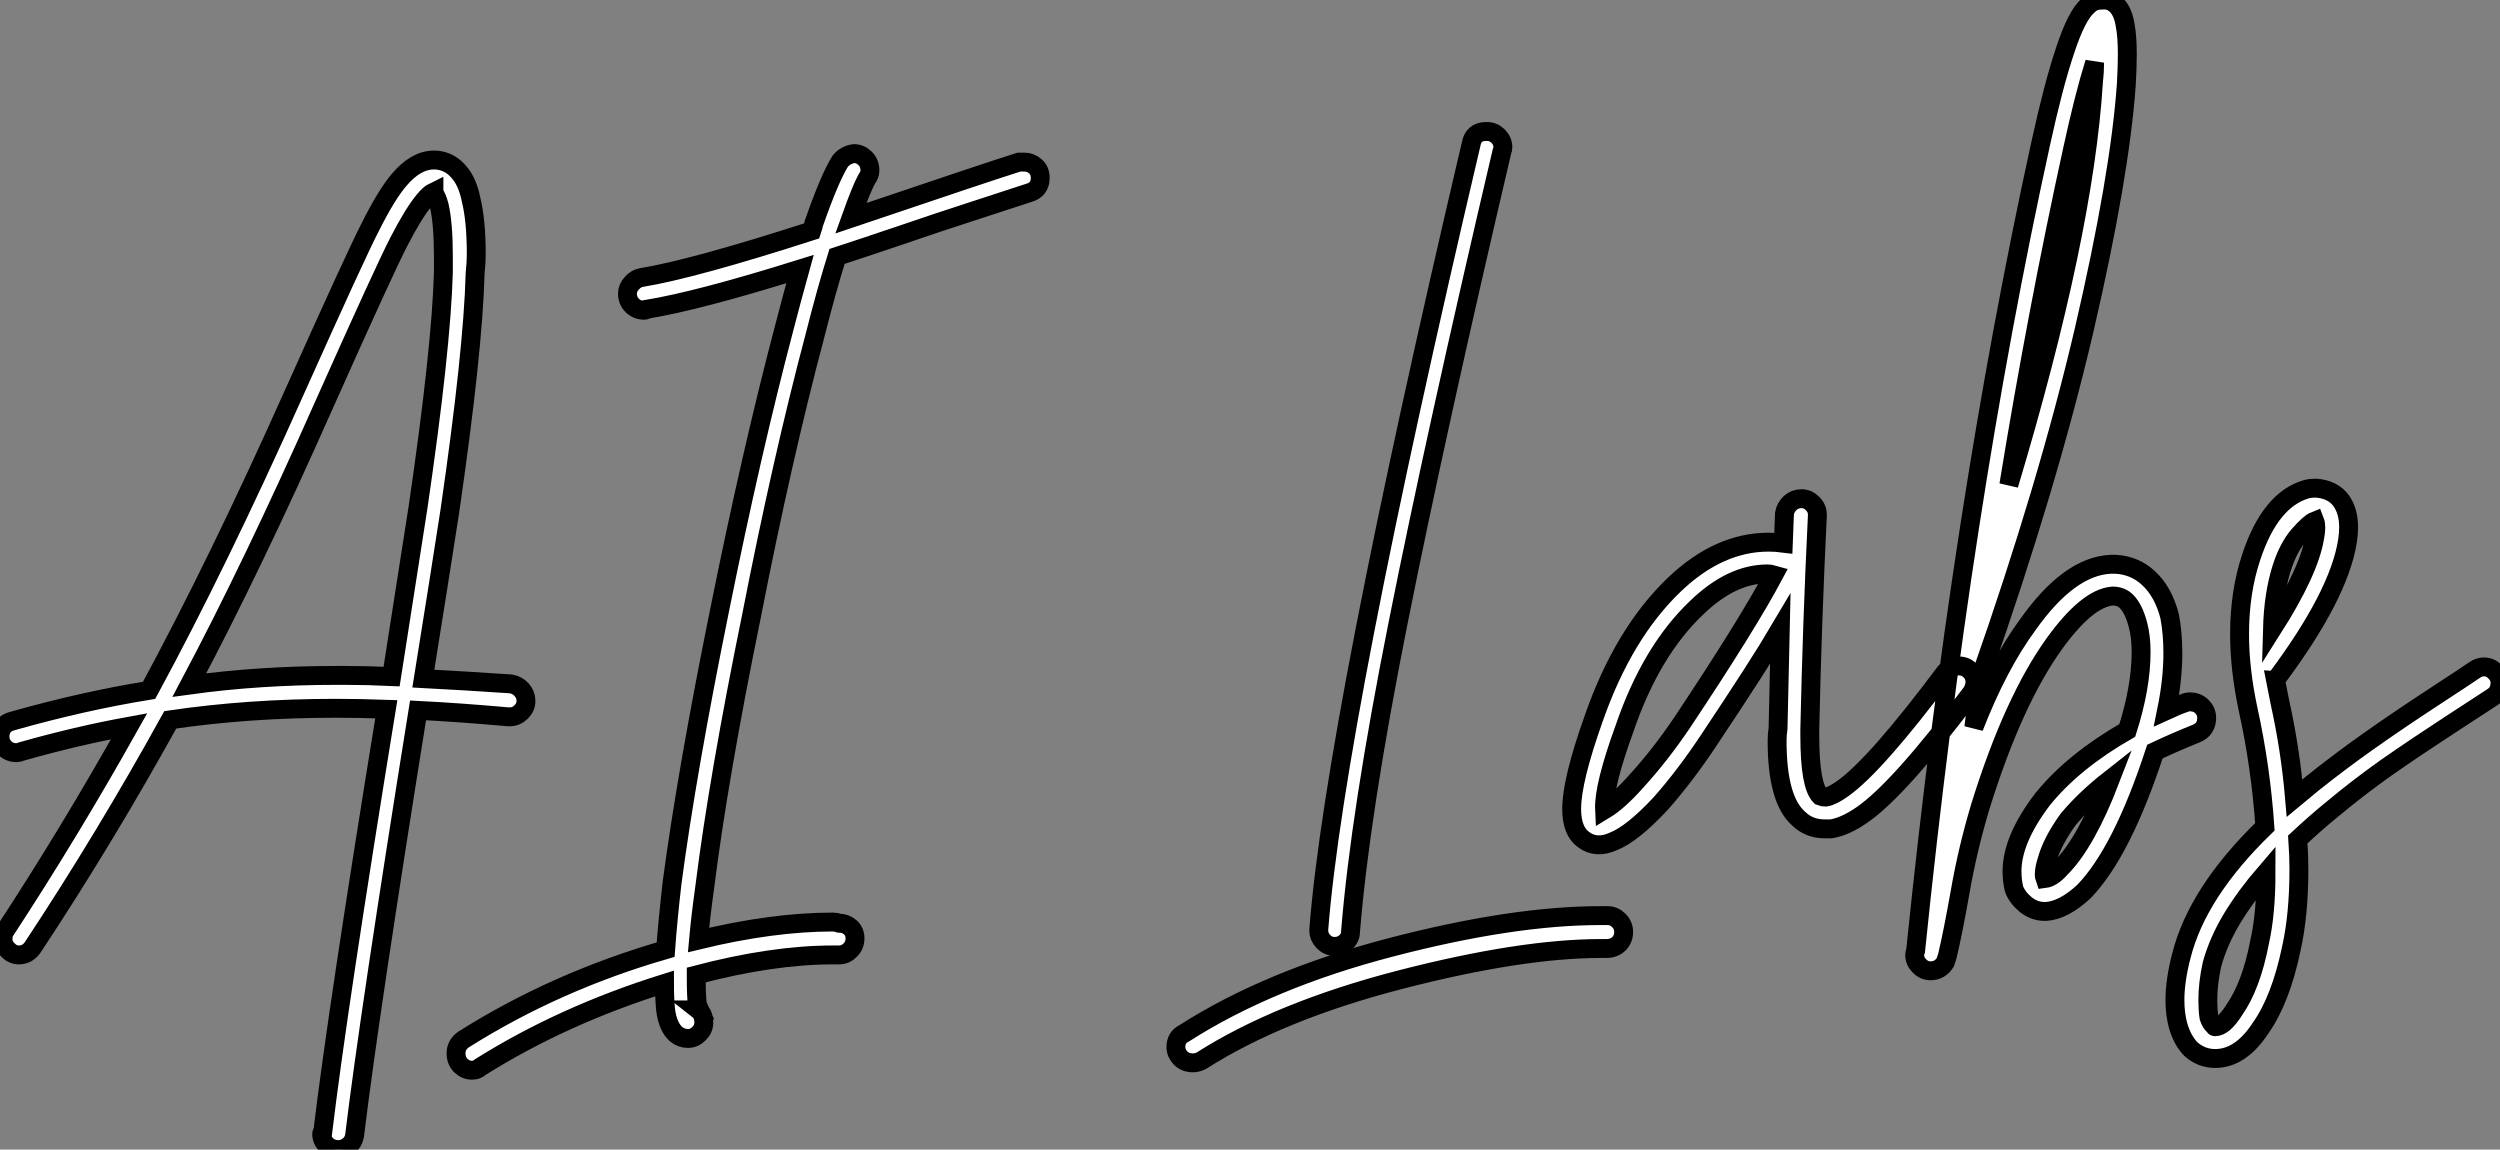
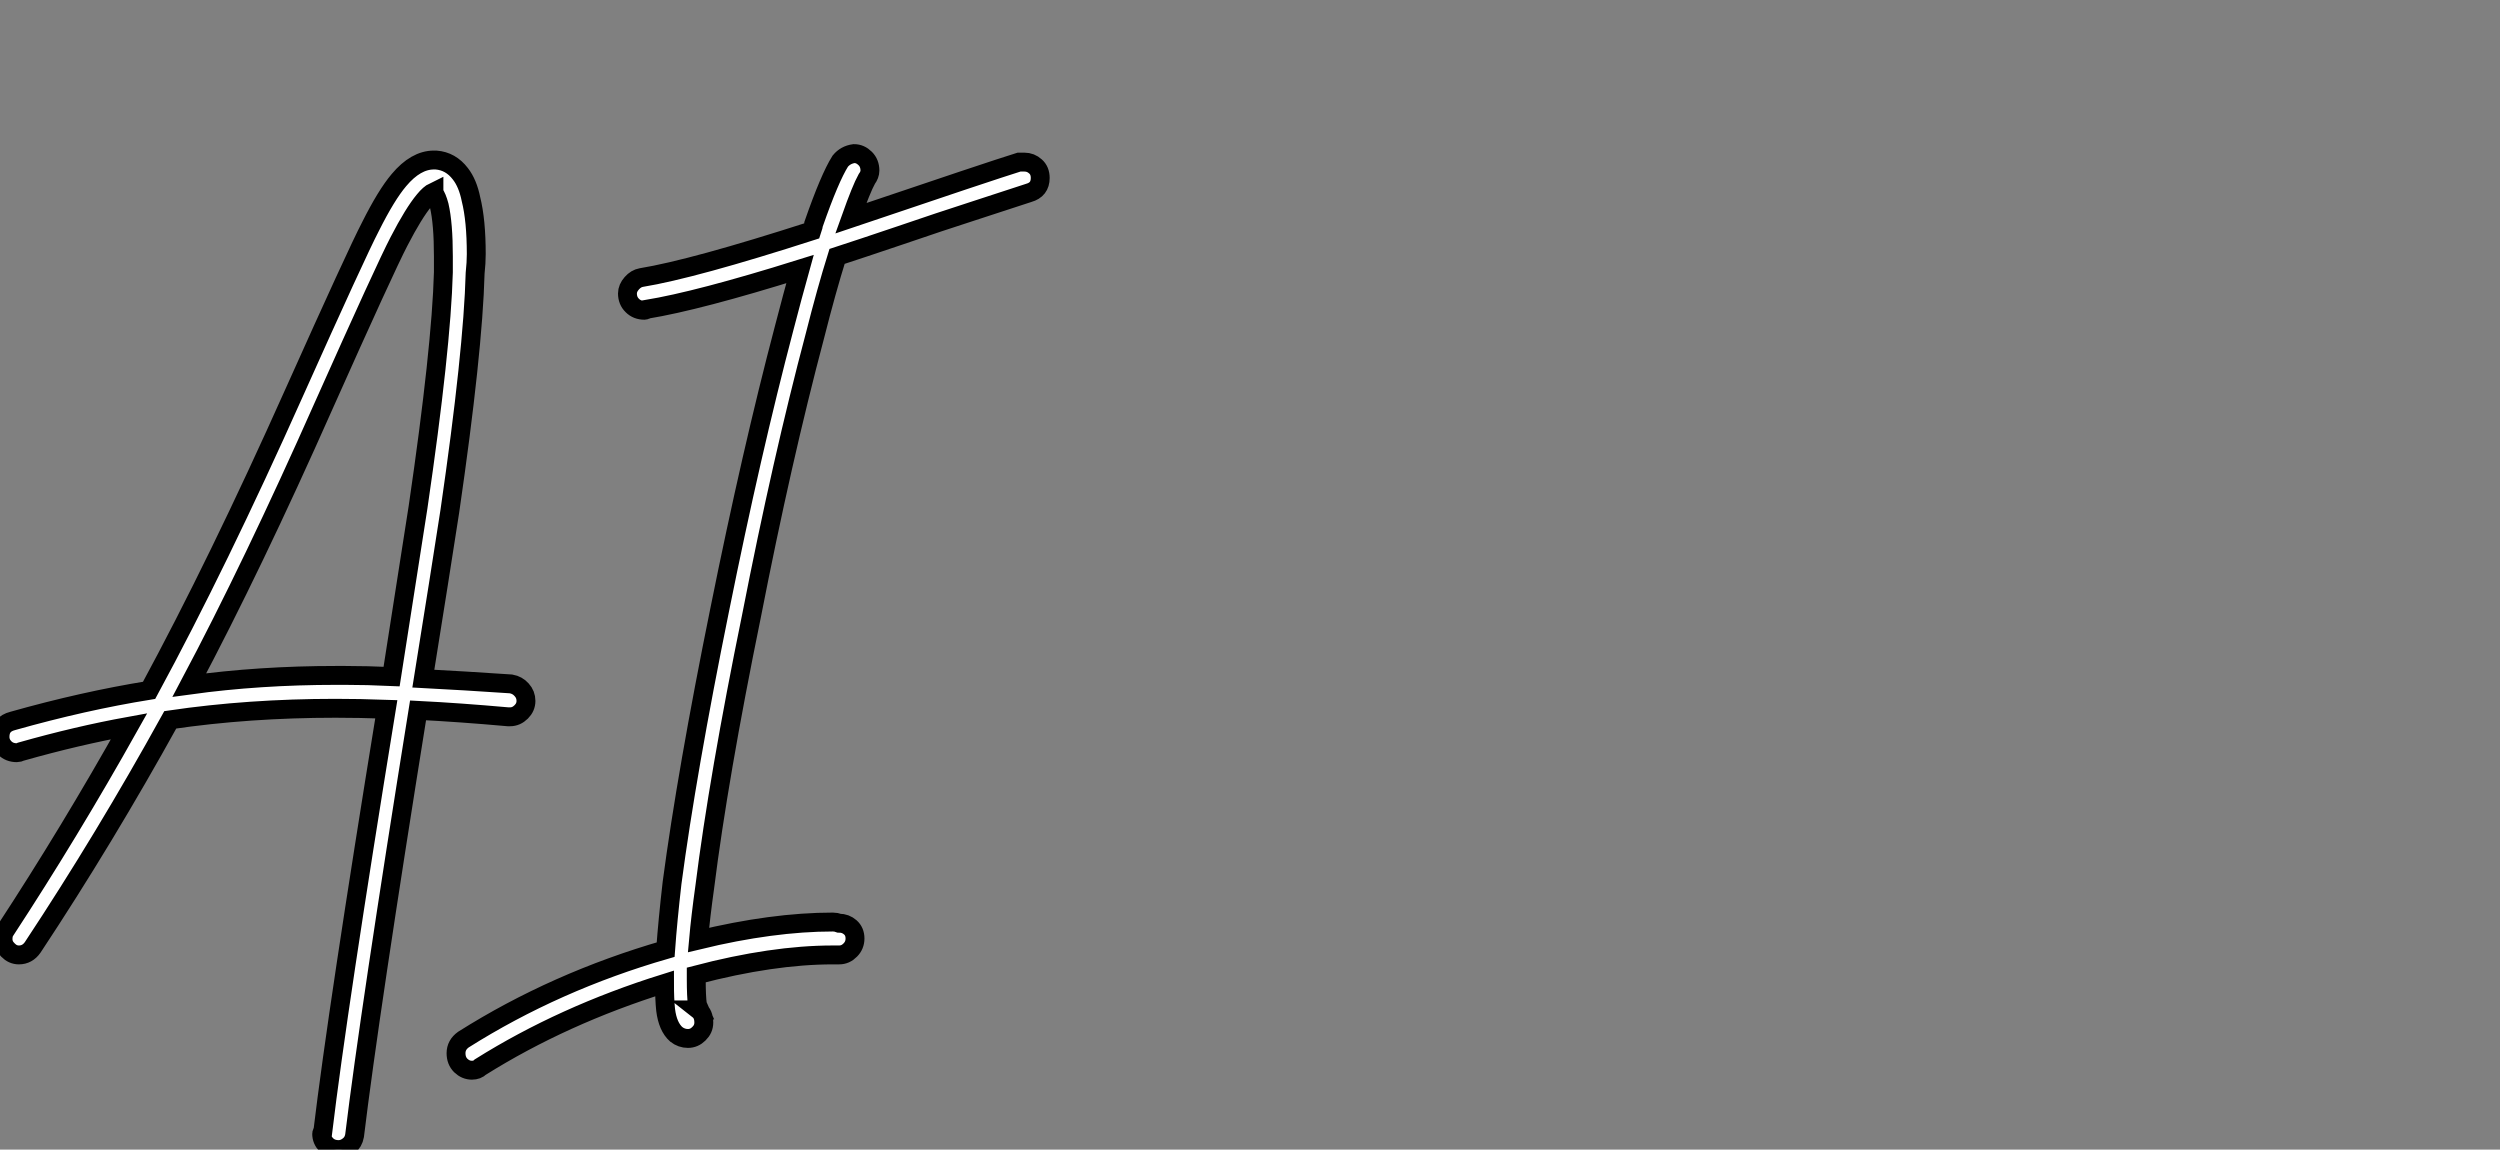
<svg xmlns="http://www.w3.org/2000/svg" viewBox="6.78 -37.867 132.28 60.827">
  <rect x="6.78" y="-37.867" width="132.28" height="60.827" fill="#808080" stroke="none" />
  <path d="M29.74-29.40L29.74-29.40Q29.79-29.40 29.85-29.40L29.85-29.40Q30.63-29.34 31.14-28.67L31.14-28.67Q31.53-28.17 31.70-27.33L31.70-27.33Q31.98-26.21 31.98-24.42L31.98-24.42Q31.98-23.97 31.92-23.41L31.92-23.41Q31.81-19.26 30.58-10.81L30.58-10.81Q30.07-7.50 29.18-1.96L29.18-1.96Q31.30-1.85 33.82-1.68L33.82-1.68Q34.16-1.62 34.38-1.37Q34.61-1.12 34.61-0.78L34.61-0.78Q34.61-0.45 34.36-0.20Q34.10 0.06 33.77 0.06L33.77 0.06Q33.71 0.06 33.66 0.06L33.66 0.06Q31.08-0.17 28.90-0.28L28.90-0.28Q26.32 15.79 25.54 22.23L25.54 22.23Q25.48 22.57 25.23 22.76Q24.98 22.96 24.70 22.96L24.70 22.96Q24.30 22.96 24.05 22.71Q23.80 22.46 23.80 22.12L23.80 22.12Q23.80 22.06 23.86 22.01L23.86 22.01Q24.64 15.51 27.22-0.34L27.22-0.34Q25.82-0.39 24.53-0.39L24.53-0.39Q19.94-0.39 15.79 0.22L15.79 0.22Q12.32 6.50 8.51 12.26L8.51 12.26Q8.23 12.66 7.78 12.66L7.78 12.66Q7.45 12.66 7.20 12.40Q6.94 12.15 6.94 11.82L6.94 11.82Q6.94 11.54 7.06 11.37L7.06 11.37Q10.47 6.16 13.61 0.56L13.61 0.56Q10.86 1.06 7.90 1.90L7.90 1.90Q7.78 1.96 7.67 1.96L7.67 1.96Q7.28 1.96 7.03 1.71Q6.78 1.46 6.78 1.12L6.78 1.12Q6.78 0.45 7.45 0.28L7.45 0.28Q11.20-0.78 14.67-1.34L14.67-1.34Q18.31-8.06 22.34-17.08L22.34-17.08Q25.65-24.47 26.38-25.87L26.38-25.87Q27.22-27.55 27.89-28.34L27.89-28.34Q28.78-29.40 29.74-29.40ZM29.74-27.72L29.74-27.72Q29.51-27.61 29.23-27.27L29.23-27.27Q28.67-26.60 27.89-25.09L27.89-25.09Q27.16-23.69 23.91-16.41L23.91-16.41Q20.16-7.95 16.80-1.62L16.80-1.62Q20.50-2.13 24.58-2.13L24.58-2.13Q24.81-2.13 25.03-2.13L25.03-2.13Q26.21-2.13 27.50-2.07L27.50-2.07Q28.39-7.78 28.90-11.03L28.90-11.03Q30.13-19.43 30.24-23.46L30.24-23.46Q30.24-23.91 30.24-24.30L30.24-24.30Q30.24-26.04 30.02-26.99L30.02-26.99Q29.90-27.44 29.74-27.66L29.74-27.66Q29.74-27.66 29.74-27.72ZM51.97-29.74L51.97-29.74Q52.30-29.74 52.56-29.48Q52.81-29.23 52.81-28.84L52.81-28.84Q52.81-28.62 52.64-28.39L52.64-28.39Q52.36-27.89 51.80-26.32L51.80-26.32Q59.25-28.84 60.70-29.29L60.70-29.29Q60.82-29.29 60.93-29.29L60.93-29.29Q60.93-29.29 60.98-29.29L60.98-29.29Q61.32-29.29 61.57-29.06Q61.82-28.84 61.82-28.45L61.82-28.45Q61.82-27.83 61.21-27.66L61.21-27.66Q59.86-27.22 58.21-26.68Q56.56-26.15 54.43-25.42Q52.30-24.70 51.07-24.30L51.07-24.30Q50.51-22.51 49.90-20.10L49.90-20.10Q48.16-13.55 46.54-5.26L46.54-5.26Q44.80 3.25 44.07 9.07L44.07 9.07Q43.85 10.64 43.74 11.87L43.74 11.87Q47.66 10.92 50.85 10.92L50.85 10.92Q51.02 10.92 51.18 10.98L51.18 10.98Q51.52 10.98 51.77 11.20Q52.02 11.42 52.02 11.79Q52.02 12.15 51.77 12.40Q51.52 12.66 51.18 12.66L51.18 12.66Q51.18 12.66 51.13 12.66L51.13 12.66Q51.02 12.66 50.85 12.66L50.85 12.66Q47.66 12.66 43.62 13.72L43.62 13.72Q43.62 13.72 43.62 13.80Q43.62 13.89 43.62 13.94L43.62 13.94Q43.62 14.84 43.68 15.29L43.68 15.29Q43.74 15.46 43.79 15.57L43.79 15.57L43.74 15.57Q44.02 15.79 44.02 16.24L44.02 16.24Q44.02 16.58 43.76 16.83Q43.51 17.08 43.18 17.08Q42.84 17.08 42.56 16.86L42.56 16.86Q42.11 16.46 42.00 15.57L42.00 15.57Q41.94 15.01 41.94 14.17L41.94 14.17Q36.57 15.85 32.20 18.59L32.20 18.59Q32.03 18.76 31.75 18.76L31.75 18.76Q31.42 18.76 31.16 18.51Q30.91 18.26 30.91 17.86L30.91 17.86Q30.91 17.42 31.30 17.14L31.30 17.14Q36.18 14.06 42.00 12.38L42.00 12.38Q42.11 10.86 42.34 8.85L42.34 8.85Q43.12 2.97 44.86-5.60L44.86-5.60Q46.54-13.94 48.27-20.50L48.27-20.50Q48.72-22.23 49.11-23.63L49.11-23.63Q43.74-21.95 40.99-21.50L40.99-21.50Q40.94-21.45 40.88-21.45L40.88-21.45Q40.49-21.45 40.24-21.70Q39.98-21.95 39.98-22.34L39.98-22.34Q39.98-22.62 40.21-22.88Q40.43-23.13 40.71-23.18L40.71-23.18Q43.46-23.63 49.73-25.65L49.73-25.65Q49.84-25.98 49.84-26.04L49.84-26.04Q50.68-28.45 51.24-29.34L51.24-29.34Q51.52-29.68 51.97-29.74Z" fill="white" stroke="black" transform="scale(1,1)" />
-   <path d="M85.41-30.91L85.46-30.91Q85.80-30.91 86.05-30.66Q86.30-30.41 86.30-30.07L86.30-30.07Q86.30-29.96 86.25-29.85L86.25-29.85Q82.78-15.06 80.76-4.93Q78.74 5.21 78.24 11.42L78.24 11.42Q78.24 11.76 77.99 11.98Q77.74 12.21 77.40 12.21L77.40 12.21Q77.06 12.21 76.81 11.96Q76.56 11.70 76.56 11.37L76.56 11.37Q76.56 11.31 76.56 11.31L76.56 11.31Q77.40 0.50 84.62-30.24L84.62-30.24Q84.74-30.91 85.41-30.91L85.41-30.91ZM91.57 10.58L91.57 10.58Q91.62 10.58 91.85 10.58L91.85 10.58Q92.18 10.58 92.44 10.84Q92.69 11.09 92.69 11.45Q92.69 11.82 92.44 12.07Q92.18 12.32 91.79 12.32L91.79 12.32Q91.68 12.32 91.51 12.32L91.51 12.32Q87.26 12.32 80.87 13.97Q74.49 15.62 70.34 18.26L70.34 18.26Q70.12 18.37 69.90 18.37L69.90 18.37Q69.50 18.37 69.25 18.12Q69.00 17.86 69.00 17.53L69.00 17.53Q69.00 17.02 69.45 16.80L69.45 16.80Q73.93 13.94 80.37 12.26Q86.81 10.58 91.46 10.58L91.46 10.58Q91.51 10.58 91.57 10.58ZM102.10-11.48L102.10-11.48Q102.43-11.48 102.68-11.23Q102.94-10.98 102.94-10.64L102.94-10.64Q102.94-10.64 102.94-10.58L102.94-10.58Q102.66-4.82 102.54 0.73L102.54 0.73Q102.54 0.90 102.54 1.06L102.54 1.06Q102.54 3.70 103.10 4.26L103.10 4.26Q103.22 4.31 103.38 4.31L103.38 4.31Q103.72 4.26 104.28 3.86L104.28 3.86Q106.02 2.63 109.71-2.30L109.71-2.30Q109.99-2.63 110.44-2.63L110.44-2.63Q110.78-2.63 111.03-2.38Q111.28-2.13 111.28-1.79L111.28-1.79Q111.28-1.51 111.11-1.23L111.11-1.23Q107.25 3.92 105.29 5.26L105.29 5.26Q104.39 5.88 103.66 5.99L103.66 5.99Q103.50 5.99 103.33 5.99L103.33 5.99Q102.49 5.99 101.93 5.43L101.93 5.43Q100.81 4.42 100.81 1.34L100.81 1.34Q100.81 1.01 100.86 0.67L100.86 0.67Q100.92-1.79 100.98-4.59L100.98-4.59Q99.86-2.69 97.17 1.34L97.17 1.34Q95.94 3.19 94.65 4.65L94.65 4.65Q93.14 6.27 92.13 6.66L92.13 6.66Q91.23 7.06 90.56 6.55L90.56 6.55Q89.94 6.10 89.94 4.93L89.94 4.93Q89.94 3.42 91.12 0.11L91.12 0.11Q92.69-4.37 95.38-6.94L95.38-6.94Q97.73-9.18 100.36-9.18L100.36-9.18Q100.75-9.18 101.14-9.13L101.14-9.13L101.20-10.70Q101.26-11.03 101.51-11.26Q101.76-11.48 102.10-11.48ZM100.30-7.50L100.30-7.50Q98.40-7.50 96.55-5.71L96.55-5.71Q94.14-3.42 92.74 0.67L92.74 0.67Q91.62 3.75 91.68 4.98L91.68 4.98Q92.41 4.54 93.36 3.47L93.36 3.47Q94.59 2.13 95.77 0.39L95.77 0.39Q99.24-4.82 100.64-7.45L100.64-7.45Q100.47-7.50 100.30-7.50ZM118.00-37.86L118.00-37.86Q118.45-37.91 118.78-37.58L118.78-37.58Q119.12-37.24 119.23-36.51L119.23-36.51Q119.34-35.95 119.34-35L119.34-35Q119.34-34.33 119.29-33.43L119.29-33.43Q118.95-28.56 117.05-20.38Q115.14-12.21 111.62-2.18L111.62-2.18Q111.62-2.13 111.56-2.13L111.56-2.13Q111.39-0.78 111.22 0.62L111.22 0.62Q112.51-2.69 114.08-4.82L114.08-4.82Q116.26-7.90 118.45-8.01L118.45-8.01Q118.62-8.01 118.73-8.01L118.73-8.01Q119.74-7.95 120.46-7.28L120.46-7.28Q121.25-6.55 121.58-5.26L121.58-5.26Q121.75-4.37 121.75-3.30L121.75-3.30Q121.75-1.90 121.42-0.28L121.42-0.28Q122.03-0.56 122.37-0.67L122.37-0.67Q122.48-0.73 122.65-0.73L122.65-0.73Q123.04-0.73 123.29-0.48Q123.54-0.22 123.54 0.11L123.54 0.11Q123.54 0.73 122.98 0.95L122.98 0.95Q121.86 1.40 120.80 1.90L120.80 1.90Q119.06 7.22 117.05 9.30L117.05 9.30Q115.98 10.30 115.03 10.36L115.03 10.36Q114.98 10.36 114.98 10.36L114.98 10.36Q114.42 10.36 113.97 10.00Q113.52 9.63 113.35 9.18L113.35 9.18Q113.24 8.74 113.24 8.23L113.24 8.23Q113.24 6.55 114.86 4.42L114.86 4.42Q116.49 2.41 119.34 0.78L119.34 0.78Q120.07-1.51 120.07-3.36L120.07-3.36Q120.07-4.20 119.90-4.82L119.90-4.82Q119.68-5.66 119.29-6.05L119.29-6.05Q119.01-6.33 118.56-6.33L118.56-6.33Q117.22-6.22 115.48-3.81L115.48-3.81Q113.30-0.78 111.56 4.82L111.56 4.82Q110.89 7.06 110.50 9.30Q110.10 11.54 109.82 12.71L109.82 12.71L109.82 12.71Q109.77 12.88 109.71 13.05L109.71 13.05L109.71 13.05Q109.43 13.50 108.93 13.50L108.93 13.50Q108.59 13.50 108.34 13.24Q108.09 12.99 108.09 12.66L108.09 12.66Q108.09 12.54 108.14 12.43L108.14 12.43Q110.55-11.09 114.75-30.24L114.75-30.24Q115.42-33.32 116.04-35.17L116.04-35.17Q116.66-37.07 117.27-37.58L117.27-37.58Q117.55-37.86 117.94-37.86L117.94-37.86Q117.94-37.86 118.00-37.86ZM117.61-34.55L117.61-34.55Q117.05-32.76 116.43-29.90L116.43-29.90Q114.58-21.45 113.07-12.21L113.07-12.21Q117.05-25.48 117.55-33.54L117.55-33.54Q117.61-34.05 117.61-34.55ZM118.45 3.36L118.45 3.36Q117.10 4.42 116.21 5.49L116.21 5.49Q115.48 6.50 115.17 7.39Q114.86 8.29 114.98 8.62L114.98 8.62Q115.37 8.57 115.82 8.06L115.82 8.06Q117.16 6.72 118.45 3.36ZM129.31-12.04L129.31-12.04Q130.21-11.98 130.66-11.37L130.66-11.37Q131.05-10.81 131.05-9.97L131.05-9.97Q131.05-9.63 130.99-9.24L130.99-9.24Q130.54-6.38 127.24-1.96L127.24-1.96Q127.24-1.90 127.18-1.90L127.18-1.90Q127.30-1.29 127.41-0.73L127.41-0.73Q127.97 1.79 128.19 4.37L128.19 4.37Q128.81 3.86 129.14 3.58L129.14 3.58Q130.54 2.46 132.08 1.37Q133.62 0.28 135.50-0.95Q137.38-2.18 137.71-2.41L137.71-2.41Q137.94-2.58 138.22-2.58L138.22-2.58Q138.55-2.58 138.80-2.32Q139.06-2.07 139.06-1.74L139.06-1.74Q139.06-1.23 138.66-0.98Q138.27-0.73 136.42 0.48Q134.58 1.68 133.06 2.74Q131.55 3.81 130.21 4.93L130.21 4.93Q129.31 5.66 128.36 6.55L128.36 6.55Q128.42 7.39 128.42 8.12L128.42 8.12Q128.42 10.53 128.02 12.32L128.02 12.32Q127.46 15.01 126.40 16.52L126.40 16.52Q125.34 18.14 123.99 18.14L123.99 18.14Q123.26 18.14 122.70 17.64L122.70 17.64Q122.26 17.19 122.03 16.41L122.03 16.41Q121.86 15.79 121.86 15.06L121.86 15.06Q121.86 14 122.20 12.71L122.20 12.71Q123.04 9.35 126.62 5.88L126.62 5.88Q126.40 2.69 125.73-0.34L125.73-0.34Q125.28-2.46 125.28-4.31L125.28-4.31Q125.28-6.55 125.90-8.40L125.90-8.40Q126.90-11.42 128.81-11.98L128.81-11.98Q129.03-12.04 129.31-12.04ZM129.26-10.30L129.26-10.30Q128.98-10.19 128.42-9.55Q127.86-8.90 127.52-7.84L127.52-7.84Q127.07-6.44 127.02-4.59L127.02-4.59Q128.98-7.67 129.26-9.46L129.26-9.46Q129.37-10.02 129.26-10.30ZM126.68 8.29L126.68 8.29Q125.62 9.52 124.89 10.72Q124.16 11.93 123.82 13.16L123.82 13.16Q123.60 14.17 123.60 15.06L123.60 15.06Q123.60 15.57 123.66 15.96L123.66 15.96Q123.77 16.30 123.94 16.41L123.94 16.41Q123.94 16.46 123.99 16.46L123.99 16.46Q124.44 16.46 125.00 15.57L125.00 15.57Q125.90 14.28 126.34 11.98L126.34 11.98Q126.68 10.47 126.68 8.29Z" fill="white" stroke="black" transform="scale(1,1)" />
</svg>